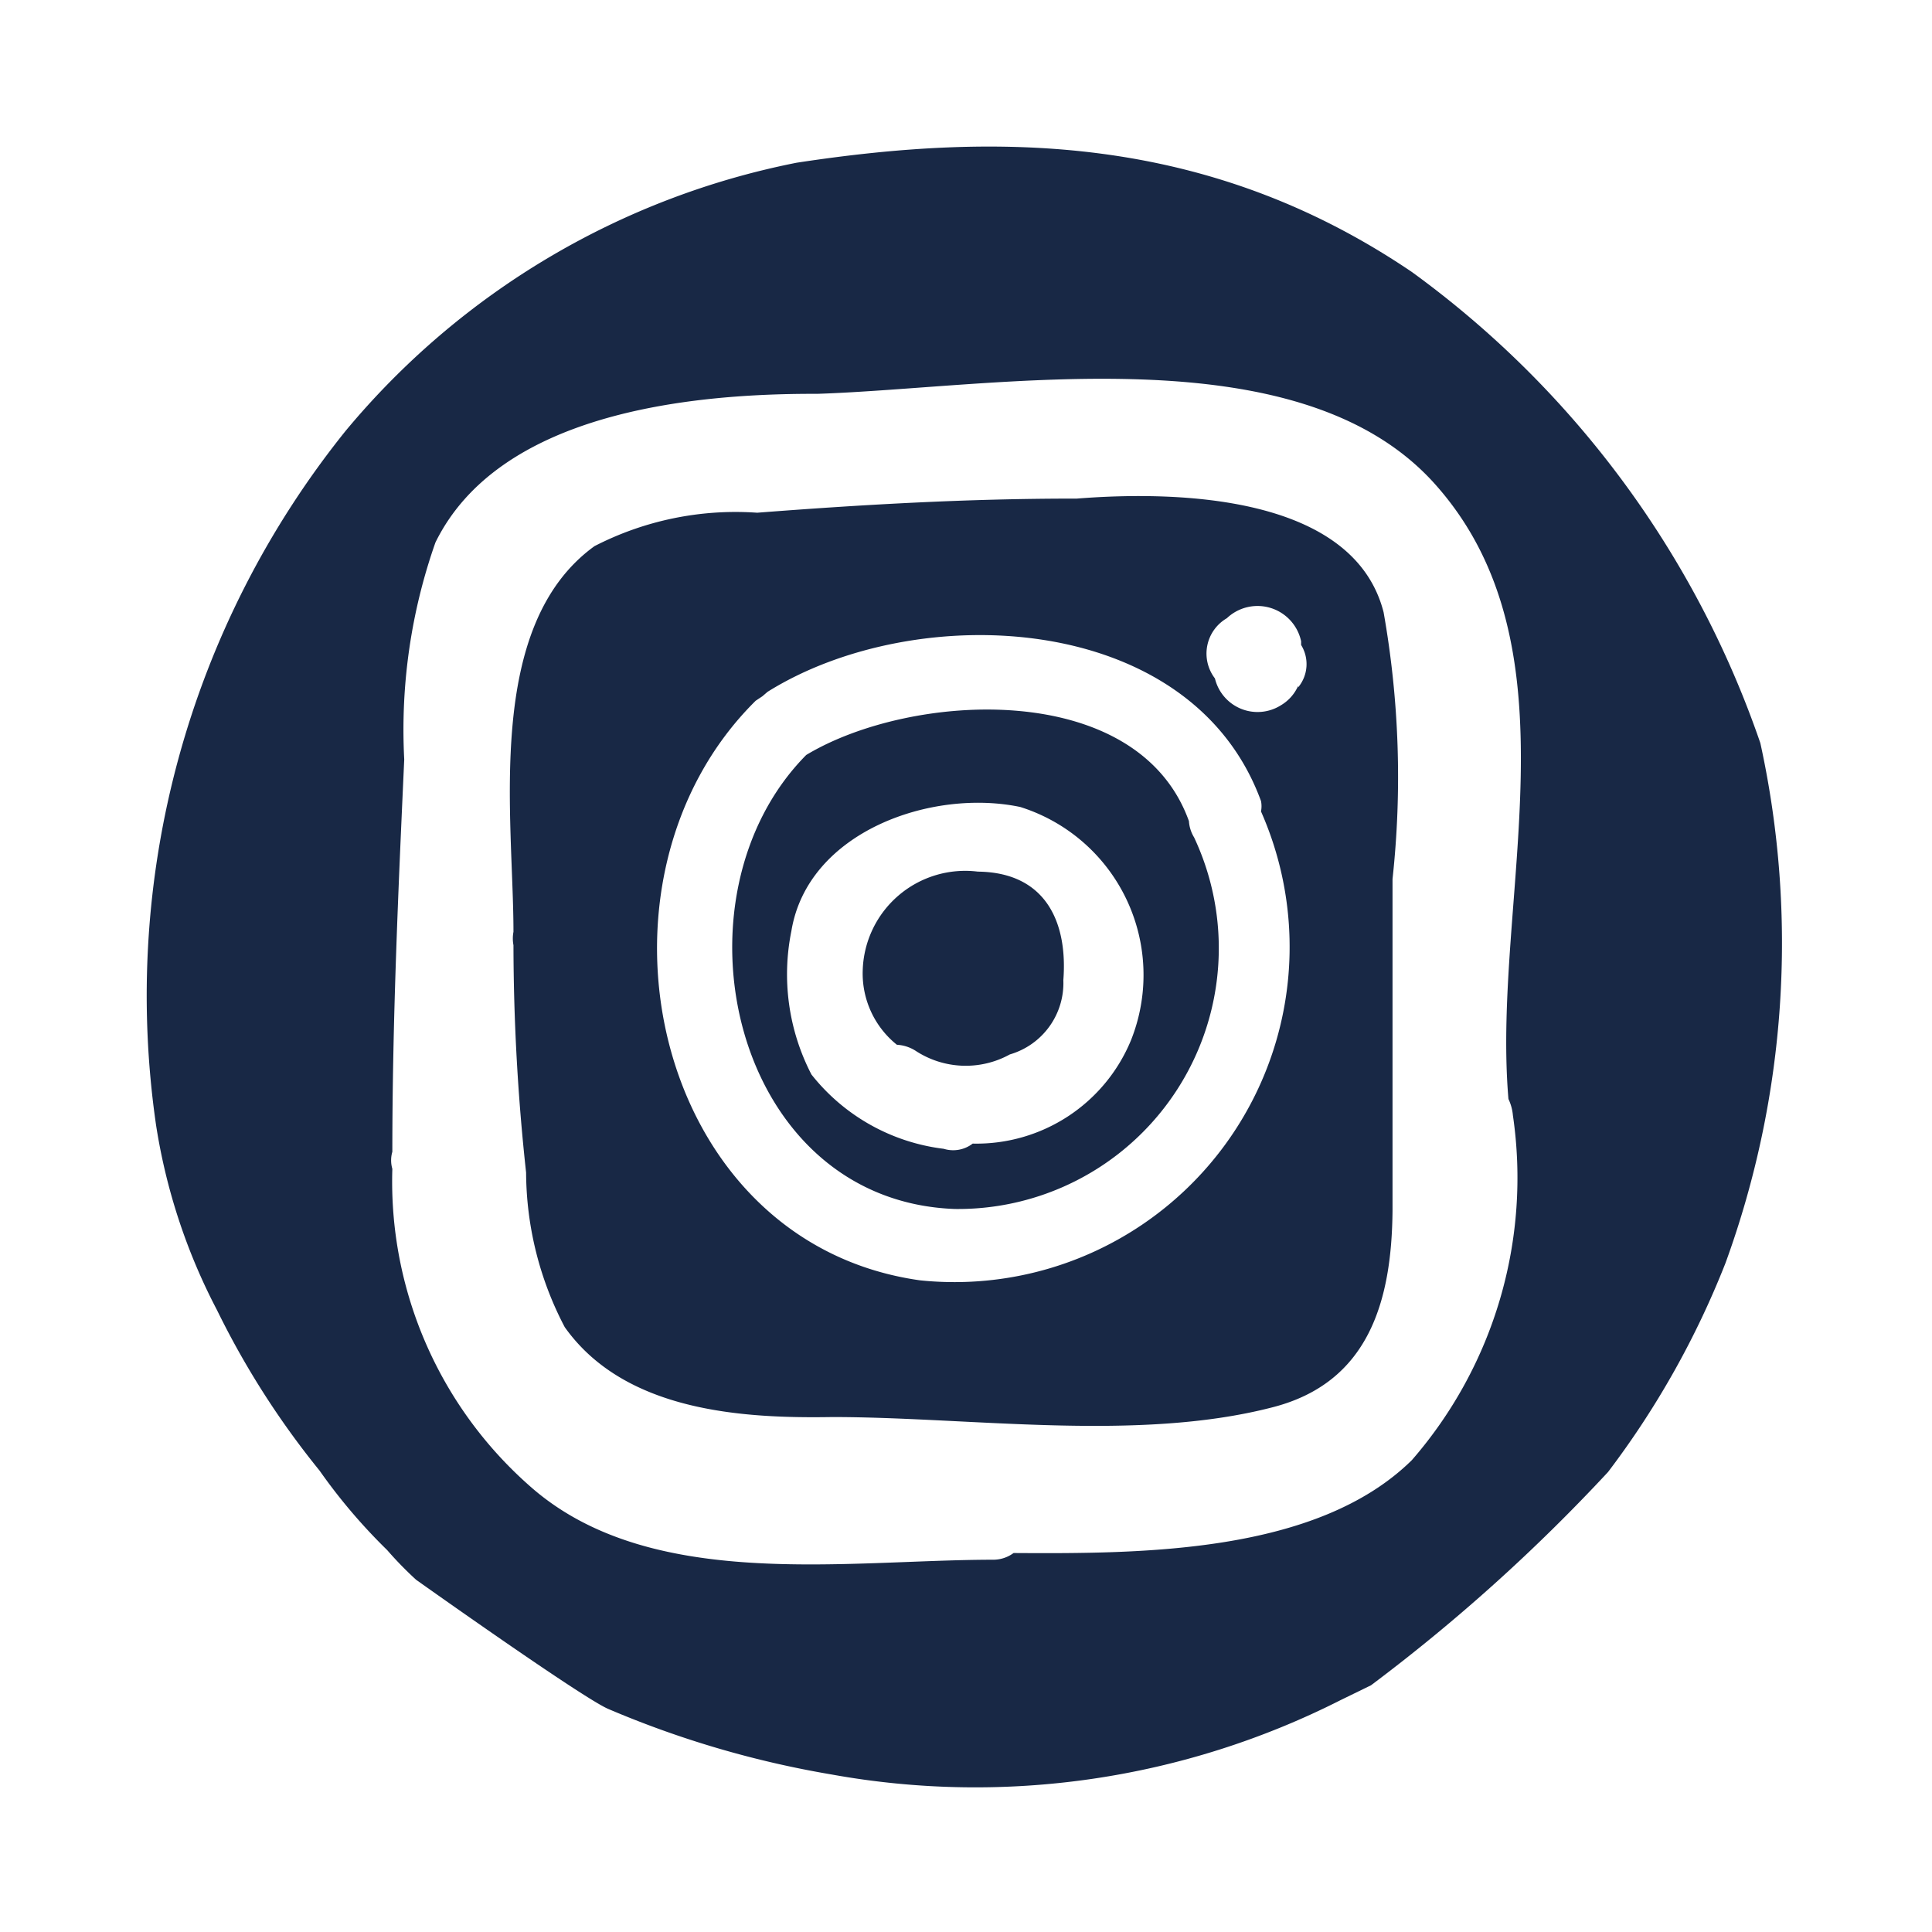
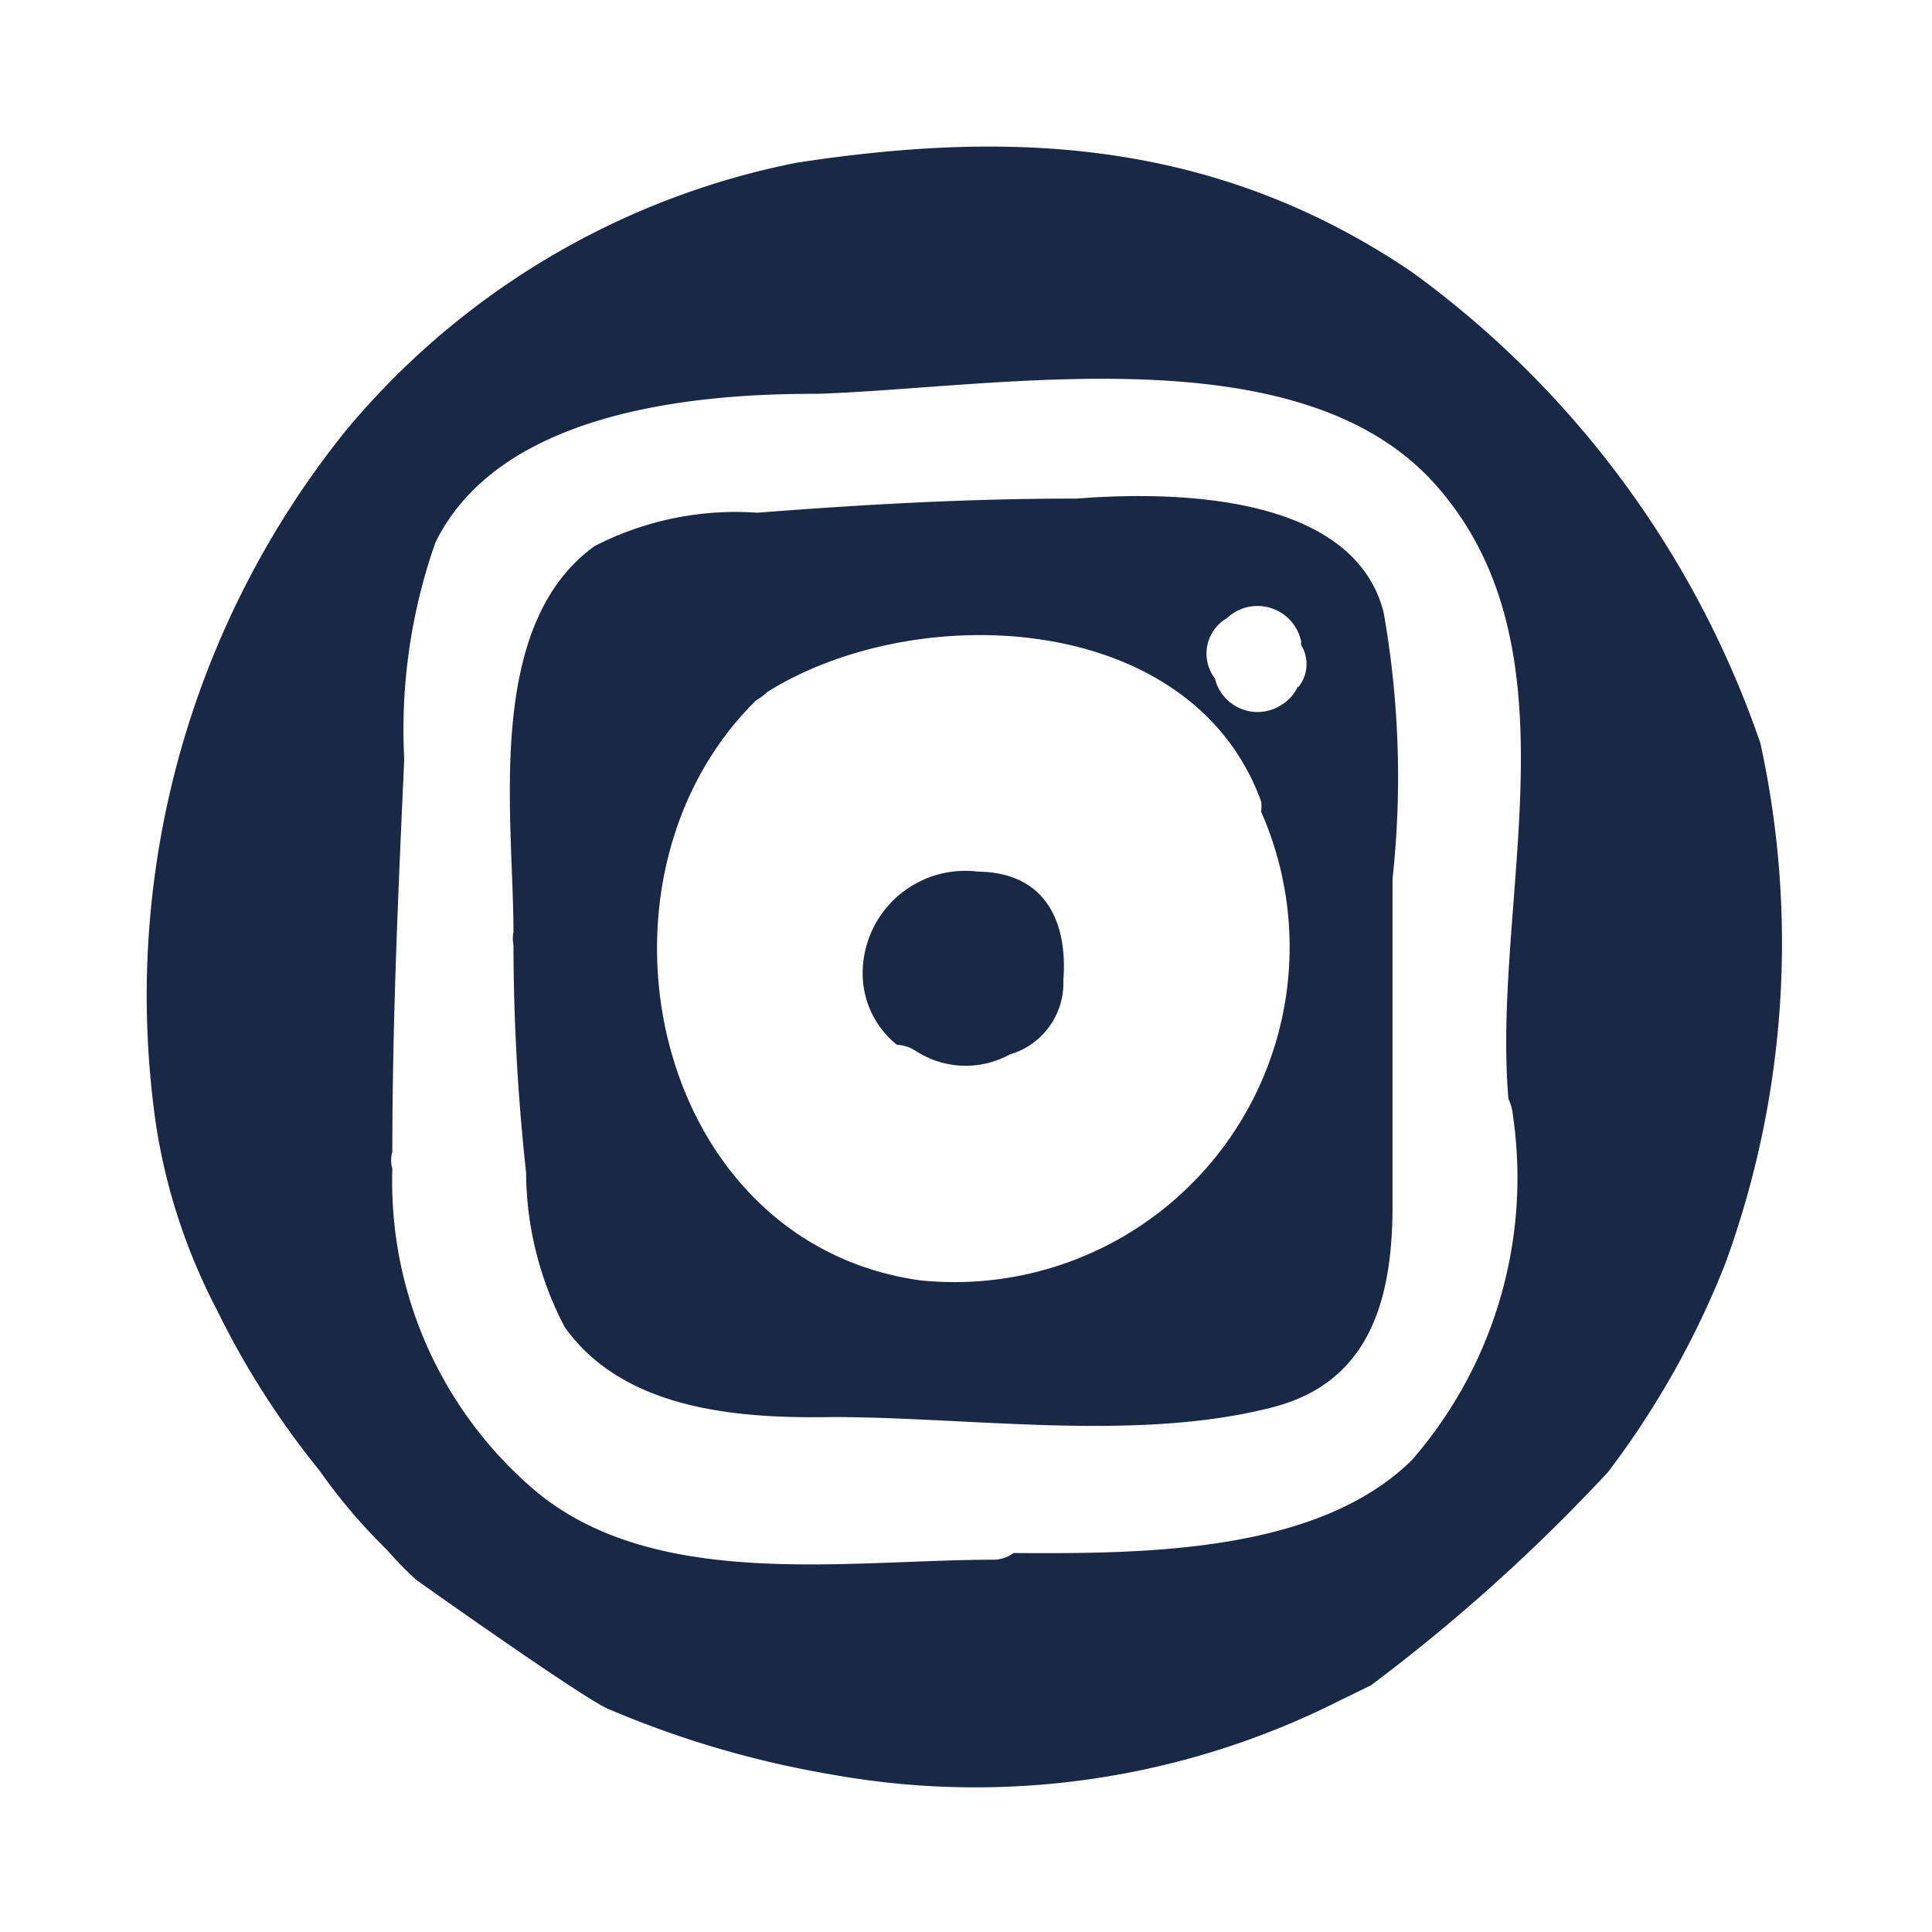
<svg xmlns="http://www.w3.org/2000/svg" id="ARTWORK" viewBox="0 0 26 26">
  <defs>
    <style>.cls-1{fill:#182845;}</style>
  </defs>
  <title>LPS_WEBSITE</title>
-   <path class="cls-1" d="M16,11.05h0c-.69-1.92-3.74-1.74-5.15-.89-1.9,1.92-1,6,2,6.11a3.51,3.51,0,0,0,3.22-5A.48.48,0,0,1,16,11.05ZM15.22,14a2.25,2.25,0,0,1-2.13,1.39.43.43,0,0,1-.39.07,2.68,2.68,0,0,1-1.78-1,2.93,2.93,0,0,1-.27-1.93c.22-1.34,1.89-1.92,3.08-1.67A2.37,2.37,0,0,1,15.22,14Z" />
  <path class="cls-1" d="M13.16,11.73a1.38,1.38,0,0,0-1.55,1.33,1.23,1.23,0,0,0,.46,1,.52.52,0,0,1,.25.08,1.23,1.23,0,0,0,1.27.05,1,1,0,0,0,.72-1C14.37,12.42,14.08,11.74,13.16,11.73Z" />
  <path class="cls-1" d="M23.69,10A13.09,13.09,0,0,0,19,3.66c-2.76-1.87-5.59-1.88-8.28-1.47A10.55,10.55,0,0,0,4.65,5.8,12.13,12.13,0,0,0,2.1,15.14a8,8,0,0,0,.82,2.49A11.32,11.32,0,0,0,4.3,19.79a7.61,7.61,0,0,0,.91,1.07,4.89,4.89,0,0,0,.39.4S7.85,22.86,8.19,23a13.29,13.29,0,0,0,3,.88,10.88,10.88,0,0,0,6.85-1l.41-.2a24,24,0,0,0,3.19-2.87A11.77,11.77,0,0,0,23.22,17,12.58,12.58,0,0,0,23.69,10ZM20.3,14.79a.64.64,0,0,1,.06.22A5.79,5.79,0,0,1,19,19.65c-1.28,1.26-3.64,1.26-5.36,1.25a.46.46,0,0,1-.27.09c-2,0-4.64.44-6.25-1a5.46,5.46,0,0,1-1.84-4.26.41.41,0,0,1,0-.23c0-1.76.08-3.52.16-5.28a7.59,7.59,0,0,1,.42-2.92c.85-1.73,3.38-2,5.08-2H11c2.42-.08,6.43-.83,8.28,1.18C21.31,8.7,20.07,12.09,20.3,14.79Z" />
  <path class="cls-1" d="M14.49,6.71h-.05c-1.42,0-2.83.08-4.25.19A4.15,4.15,0,0,0,8,7.35C6.51,8.43,6.91,11,6.91,12.54a.48.48,0,0,0,0,.18v0a28.53,28.53,0,0,0,.17,3.06,4.51,4.51,0,0,0,.52,2.08C8.41,19,10,19.09,11.2,19.07h0c1.86,0,4.1.34,5.92-.13,1.3-.33,1.61-1.43,1.62-2.65v0c0-1.49,0-3,0-4.46a12.7,12.7,0,0,0-.12-3.59C18.22,6.67,15.87,6.6,14.49,6.71ZM12.38,17.23c-3.62-.51-4.65-5.39-2.21-7.8l.09-.06.07-.06c2-1.25,5.7-1.1,6.64,1.47a.36.36,0,0,1,0,.14A4.51,4.51,0,0,1,12.38,17.23Zm5.09-8s0,0,0,0a.57.57,0,0,1-.23.26.59.59,0,0,1-.89-.36.55.55,0,0,1,.16-.81.6.6,0,0,1,1,.31s0,0,0,.05A.49.49,0,0,1,17.47,9.25Z" />
</svg>